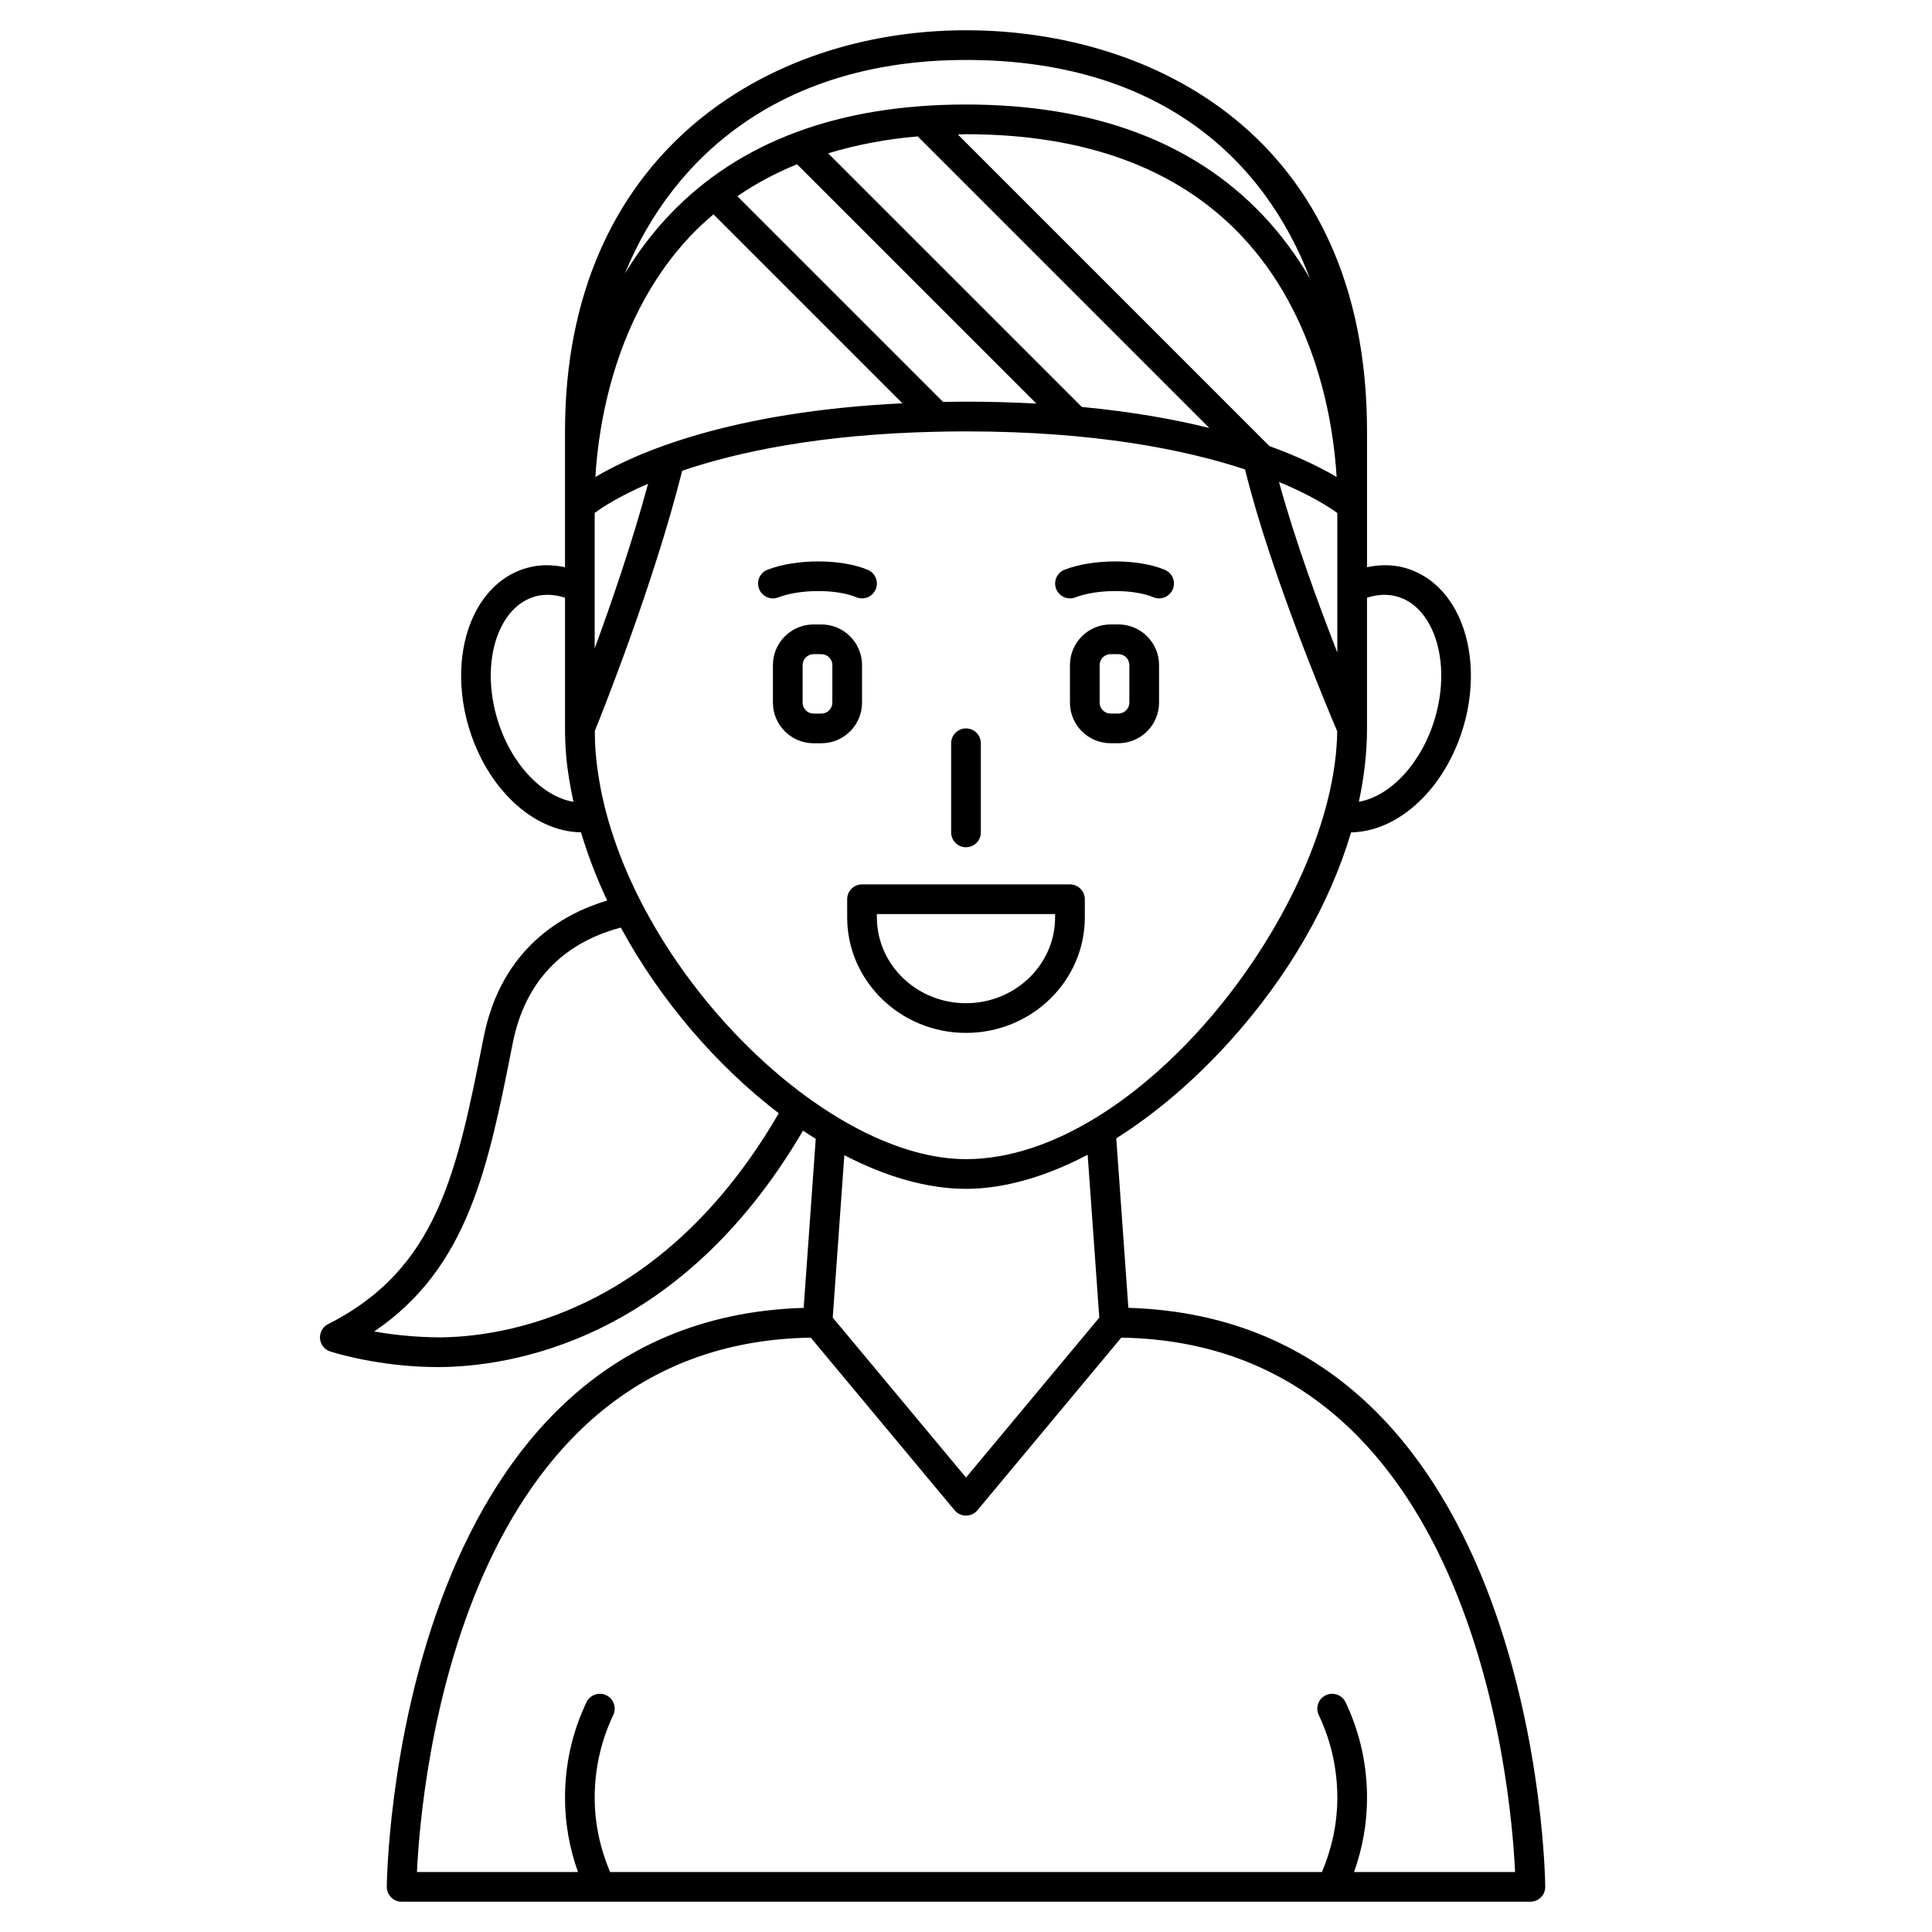
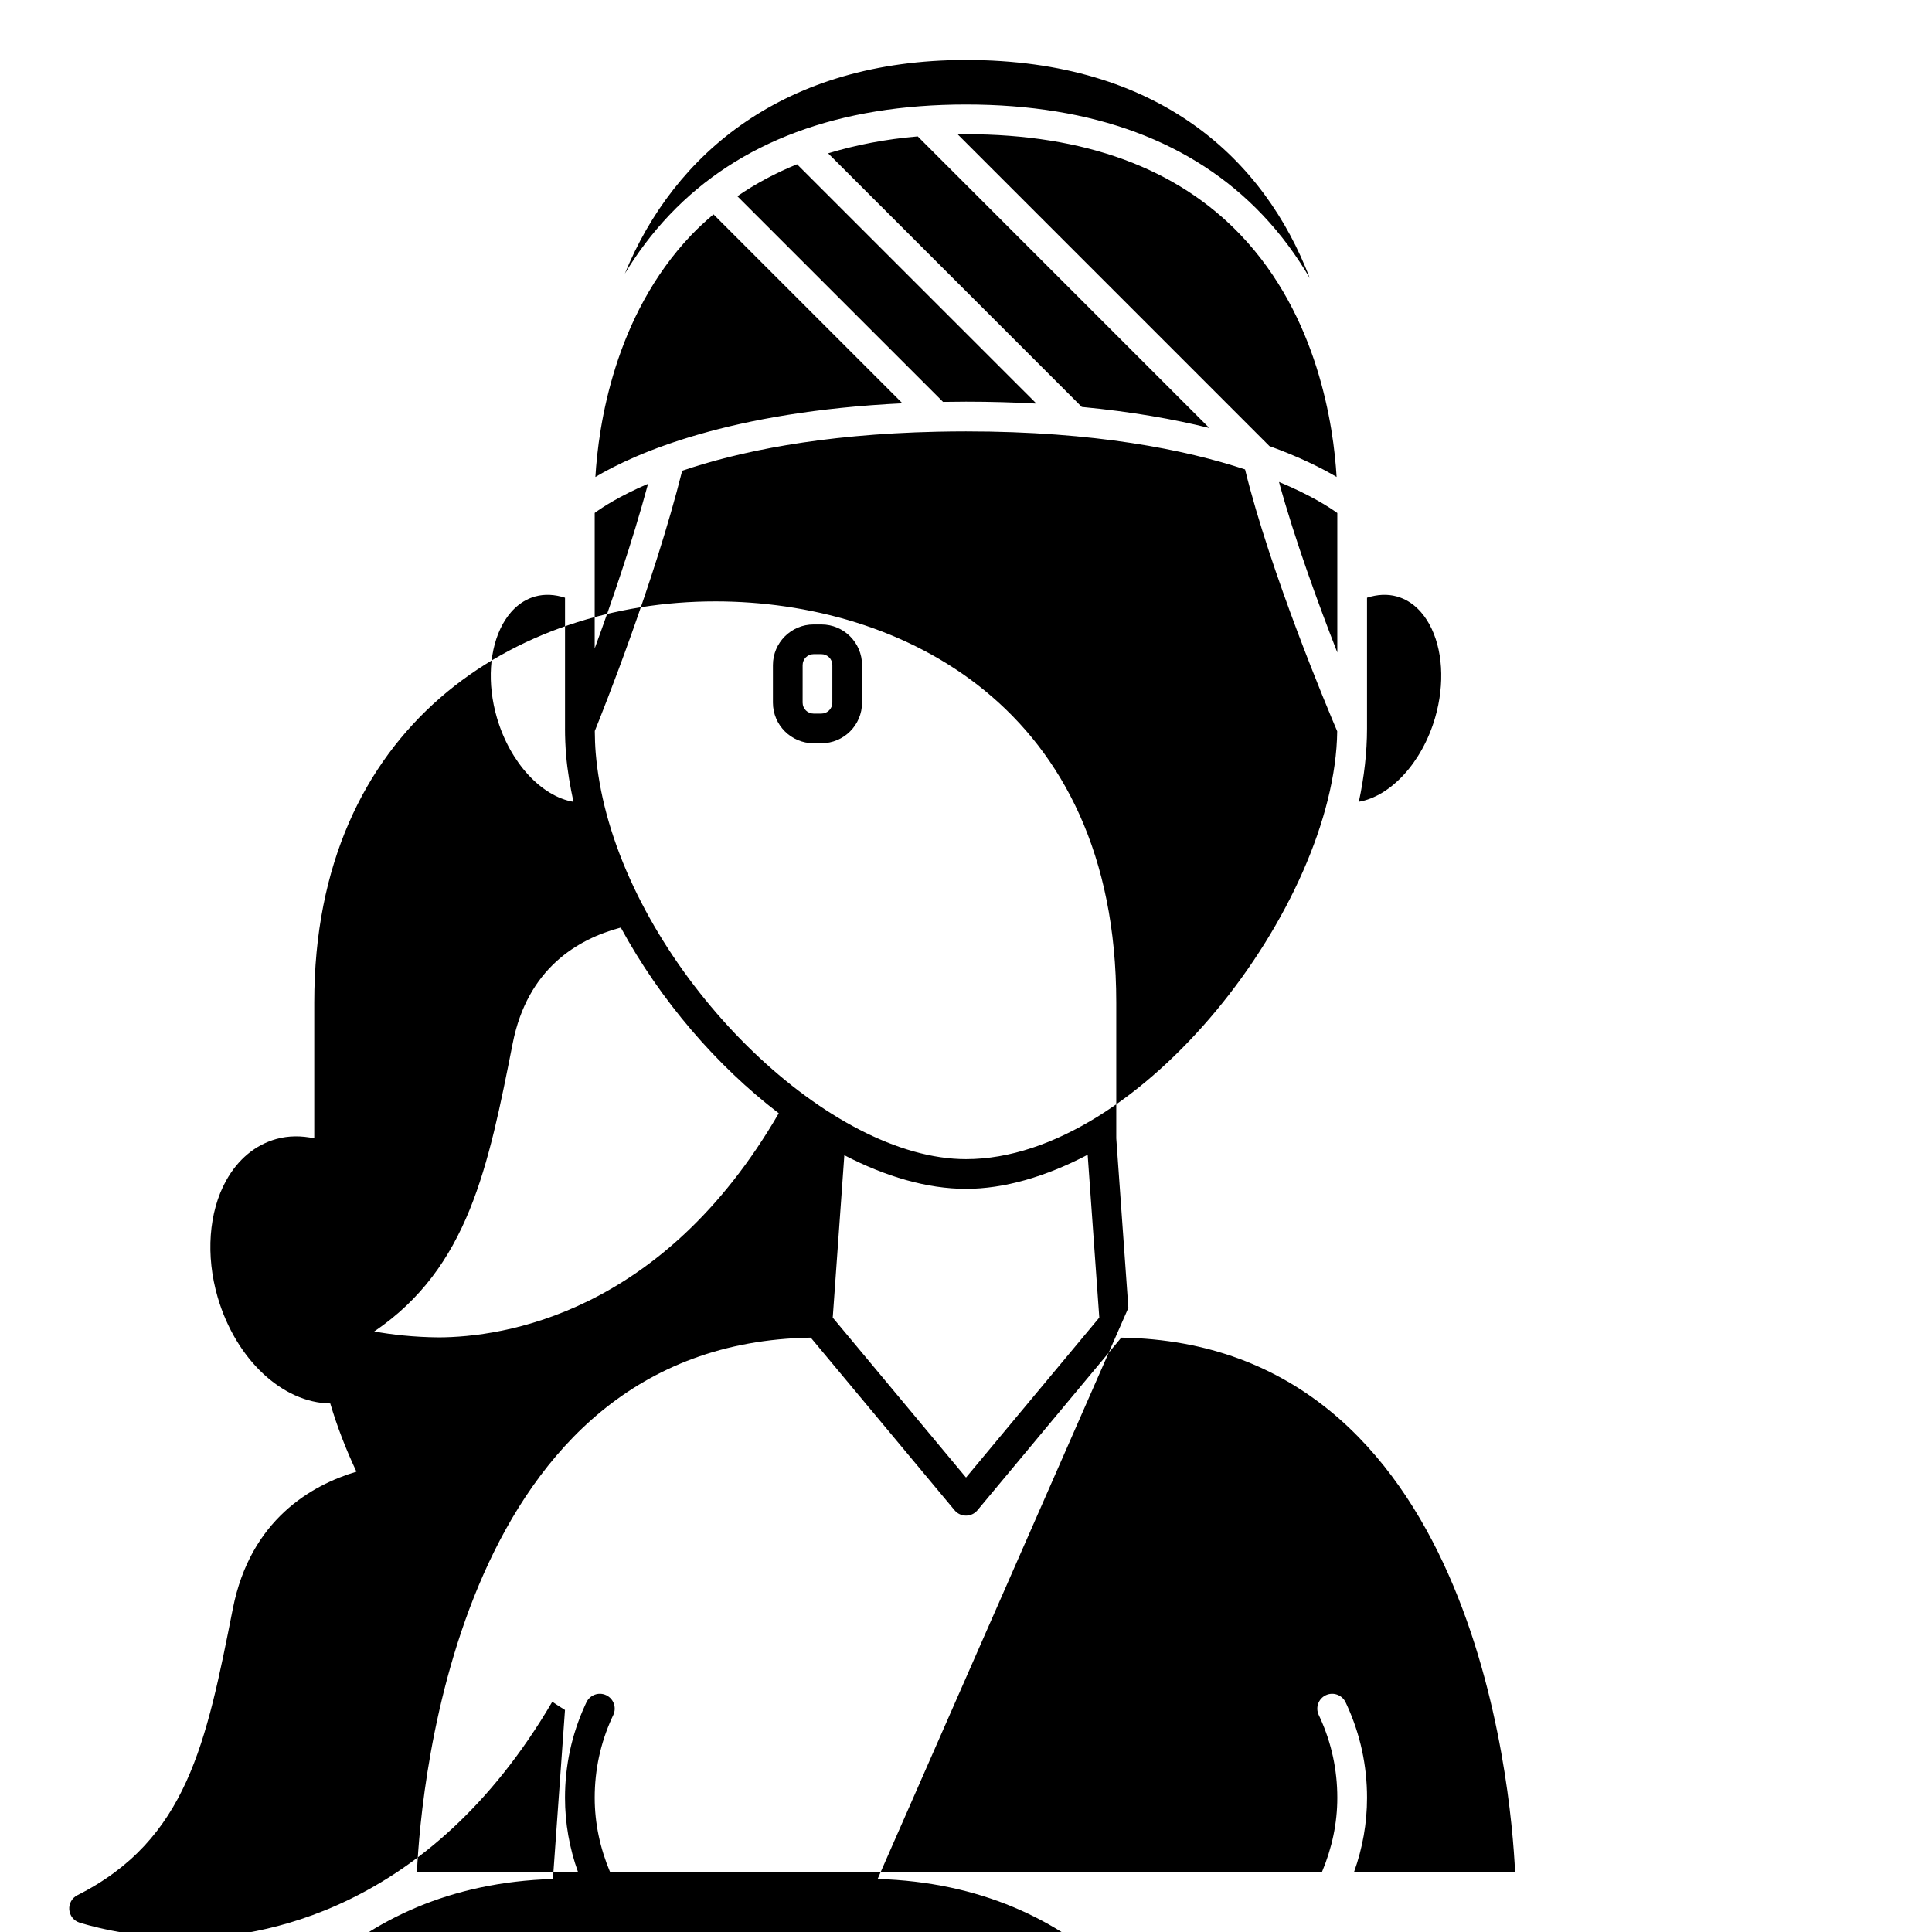
<svg xmlns="http://www.w3.org/2000/svg" fill="#000000" width="800px" height="800px" version="1.1" viewBox="144 144 512 512">
  <g>
-     <path d="m443.03 490.6-3.207-44.93c10.359-6.531 20.648-15.266 30.195-25.848 15.434-17.117 26.43-36.305 32.027-55.242 12.602-0.168 25.012-11.617 29.836-28.188 3.207-11.012 2.371-22.551-2.246-30.867-3.137-5.656-7.738-9.465-13.305-11.031-3.242-0.91-6.648-0.906-10.055-0.18v-17.691c0.008-0.613 0.012-1.398 0-2.32v-15.984c-0.004-78.465-57.25-106.3-106.27-106.3-52.895 0-106.27 32.871-106.27 106.3v15.984c-0.012 0.926-0.008 1.707 0 2.32v17.691c-3.41-0.723-6.812-0.73-10.055 0.176-5.566 1.562-10.168 5.375-13.305 11.031-4.617 8.312-5.457 19.852-2.246 30.867 4.824 16.57 17.238 28.023 29.848 28.188 1.812 6.106 4.148 12.156 6.938 18.07-11.883 3.555-28.09 12.707-32.75 36.281-7.035 35.586-12.113 61.293-41.207 75.973-1.426 0.719-2.273 2.223-2.152 3.816 0.121 1.586 1.191 2.949 2.707 3.441 0.523 0.168 12.906 4.129 28.457 4.129h0.324c18.172-0.062 63.57-6.383 96.516-62.656 1.117 0.75 2.242 1.473 3.371 2.176l-3.199 44.793c-108.82 3.262-110.48 151.91-110.48 153.43 0 1.047 0.41 2.051 1.148 2.789s1.738 1.156 2.785 1.156h299.14c1.047 0 2.051-0.414 2.785-1.156 0.738-0.738 1.148-1.742 1.148-2.789 0.004-1.52-1.652-150.17-110.47-153.44zm63.242-153.56v-34.637c2.734-0.891 5.441-1.023 7.926-0.328 4.422 1.238 7.09 4.641 8.551 7.273 3.617 6.519 4.203 15.809 1.574 24.844-3.492 11.988-11.836 20.836-20.215 22.285 1.414-6.582 2.164-13.098 2.164-19.438zm-230.59-2.848c-2.629-9.043-2.043-18.324 1.574-24.844 1.465-2.633 4.133-6.031 8.551-7.273 2.488-0.695 5.195-0.562 7.93 0.328v34.605c0 0.012 0.004 0.02 0.004 0.031h-0.008c0 2.344 0.098 4.75 0.301 7.168 0.336 4.019 1.051 8.141 1.941 12.285-8.41-1.414-16.789-10.273-20.293-22.301zm222.72-17.273c-4.984-12.77-11.324-30.07-15.453-45.195 8.402 3.481 13.324 6.68 15.453 8.227zm-17.988-54.699-82.57-82.574c0.73-0.012 1.418-0.078 2.156-0.078 31.422 0 55.918 8.988 72.809 26.727 20.441 21.465 24.613 50.617 25.406 64.105-3.945-2.34-9.793-5.277-17.801-8.18zm-116.95-77.586c7.332-2.223 15.219-3.758 23.746-4.488l77.277 77.277c-9.344-2.32-20.535-4.32-33.801-5.578zm55.195 66.32c-5.871-0.32-12.062-0.508-18.656-0.508-2.07 0-4.094 0.023-6.086 0.059l-54.508-54.504c4.844-3.336 10.129-6.152 15.82-8.469zm-18.656-91.066c51.211 0 79.102 26.367 91.109 57.832-3.387-5.793-7.504-11.488-12.551-16.801-18.434-19.391-44.863-29.223-78.559-29.223s-60.125 9.832-78.559 29.227c-4.695 4.941-8.598 10.211-11.844 15.582 13.016-31.844 42.289-56.617 90.402-56.617zm-72.809 46.406c1.859-1.953 3.844-3.754 5.887-5.492l50.074 50.074c-45.699 2.219-70.551 13.109-81.371 19.527 0.797-13.492 4.969-42.648 25.41-64.109zm-25.594 73.633c2-1.477 6.519-4.445 14.145-7.723-4.184 15.488-9.707 31.559-14.145 43.633zm-41.34 218.49c-6.523-0.055-12.477-0.73-17.086-1.566 24.953-16.934 30.211-43.539 36.703-76.387 3.906-19.766 17.16-27.613 28.641-30.652 10.449 19.27 25.453 36.672 41.859 49.211-30.934 53.363-73.242 59.336-90.117 59.395zm44.465-138.78c-1.457-5.445-2.418-10.855-2.856-16.078-0.16-1.973-0.227-3.934-0.242-5.848 2.231-5.508 15.691-39.23 23.16-68.957 14.566-4.953 36.418-9.672 67.578-10.344h0.035c2.481-0.055 5.004-0.086 7.602-0.086 34.234 0 58.145 4.859 73.949 10.078 6.676 27.234 21.867 63.391 24.426 69.391-0.551 46.086-52.059 113.39-98.375 113.39-35.719 0-82.91-45.348-95.277-91.551zm130.6 133.54-35.32 42.383-35.32-42.383 3.074-43.035c10.906 5.66 21.934 8.914 32.246 8.914 10.062 0 21.094-3.191 32.238-9.031zm67.508 146.93c2.269-6.34 3.445-12.934 3.445-19.68 0-8.508-1.77-16.723-5.273-24.426l-0.406-0.871c-0.93-1.965-3.266-2.805-5.242-1.883-1.965 0.93-2.805 3.273-1.879 5.238l0.363 0.781c3.027 6.66 4.562 13.777 4.562 21.156 0 6.781-1.418 13.379-4.07 19.68h-188.66c-2.648-6.301-4.07-12.898-4.07-19.68 0-7.379 1.535-14.496 4.559-21.145l0.367-0.793c0.93-1.965 0.086-4.309-1.879-5.238-1.965-0.926-4.309-0.082-5.242 1.883l-0.41 0.883c-3.496 7.691-5.266 15.906-5.266 24.414 0 6.746 1.172 13.34 3.445 19.68h-42.68c1.078-23.16 11.203-140.12 104.36-141.62l38.125 45.75c0.746 0.898 1.855 1.414 3.023 1.414s2.273-0.52 3.023-1.414l38.125-45.75c93.082 1.512 103.27 118.47 104.36 141.62z" />
+     <path d="m443.03 490.6-3.207-44.93v-17.691c0.008-0.613 0.012-1.398 0-2.32v-15.984c-0.004-78.465-57.25-106.3-106.27-106.3-52.895 0-106.27 32.871-106.27 106.3v15.984c-0.012 0.926-0.008 1.707 0 2.32v17.691c-3.41-0.723-6.812-0.73-10.055 0.176-5.566 1.562-10.168 5.375-13.305 11.031-4.617 8.312-5.457 19.852-2.246 30.867 4.824 16.57 17.238 28.023 29.848 28.188 1.812 6.106 4.148 12.156 6.938 18.07-11.883 3.555-28.09 12.707-32.75 36.281-7.035 35.586-12.113 61.293-41.207 75.973-1.426 0.719-2.273 2.223-2.152 3.816 0.121 1.586 1.191 2.949 2.707 3.441 0.523 0.168 12.906 4.129 28.457 4.129h0.324c18.172-0.062 63.57-6.383 96.516-62.656 1.117 0.75 2.242 1.473 3.371 2.176l-3.199 44.793c-108.82 3.262-110.48 151.91-110.48 153.43 0 1.047 0.41 2.051 1.148 2.789s1.738 1.156 2.785 1.156h299.14c1.047 0 2.051-0.414 2.785-1.156 0.738-0.738 1.148-1.742 1.148-2.789 0.004-1.52-1.652-150.17-110.47-153.44zm63.242-153.56v-34.637c2.734-0.891 5.441-1.023 7.926-0.328 4.422 1.238 7.09 4.641 8.551 7.273 3.617 6.519 4.203 15.809 1.574 24.844-3.492 11.988-11.836 20.836-20.215 22.285 1.414-6.582 2.164-13.098 2.164-19.438zm-230.59-2.848c-2.629-9.043-2.043-18.324 1.574-24.844 1.465-2.633 4.133-6.031 8.551-7.273 2.488-0.695 5.195-0.562 7.93 0.328v34.605c0 0.012 0.004 0.02 0.004 0.031h-0.008c0 2.344 0.098 4.75 0.301 7.168 0.336 4.019 1.051 8.141 1.941 12.285-8.41-1.414-16.789-10.273-20.293-22.301zm222.72-17.273c-4.984-12.77-11.324-30.07-15.453-45.195 8.402 3.481 13.324 6.68 15.453 8.227zm-17.988-54.699-82.57-82.574c0.73-0.012 1.418-0.078 2.156-0.078 31.422 0 55.918 8.988 72.809 26.727 20.441 21.465 24.613 50.617 25.406 64.105-3.945-2.34-9.793-5.277-17.801-8.18zm-116.95-77.586c7.332-2.223 15.219-3.758 23.746-4.488l77.277 77.277c-9.344-2.32-20.535-4.32-33.801-5.578zm55.195 66.32c-5.871-0.32-12.062-0.508-18.656-0.508-2.07 0-4.094 0.023-6.086 0.059l-54.508-54.504c4.844-3.336 10.129-6.152 15.82-8.469zm-18.656-91.066c51.211 0 79.102 26.367 91.109 57.832-3.387-5.793-7.504-11.488-12.551-16.801-18.434-19.391-44.863-29.223-78.559-29.223s-60.125 9.832-78.559 29.227c-4.695 4.941-8.598 10.211-11.844 15.582 13.016-31.844 42.289-56.617 90.402-56.617zm-72.809 46.406c1.859-1.953 3.844-3.754 5.887-5.492l50.074 50.074c-45.699 2.219-70.551 13.109-81.371 19.527 0.797-13.492 4.969-42.648 25.41-64.109zm-25.594 73.633c2-1.477 6.519-4.445 14.145-7.723-4.184 15.488-9.707 31.559-14.145 43.633zm-41.34 218.49c-6.523-0.055-12.477-0.73-17.086-1.566 24.953-16.934 30.211-43.539 36.703-76.387 3.906-19.766 17.16-27.613 28.641-30.652 10.449 19.27 25.453 36.672 41.859 49.211-30.934 53.363-73.242 59.336-90.117 59.395zm44.465-138.78c-1.457-5.445-2.418-10.855-2.856-16.078-0.16-1.973-0.227-3.934-0.242-5.848 2.231-5.508 15.691-39.23 23.16-68.957 14.566-4.953 36.418-9.672 67.578-10.344h0.035c2.481-0.055 5.004-0.086 7.602-0.086 34.234 0 58.145 4.859 73.949 10.078 6.676 27.234 21.867 63.391 24.426 69.391-0.551 46.086-52.059 113.39-98.375 113.39-35.719 0-82.91-45.348-95.277-91.551zm130.6 133.54-35.32 42.383-35.32-42.383 3.074-43.035c10.906 5.66 21.934 8.914 32.246 8.914 10.062 0 21.094-3.191 32.238-9.031zm67.508 146.93c2.269-6.34 3.445-12.934 3.445-19.68 0-8.508-1.77-16.723-5.273-24.426l-0.406-0.871c-0.93-1.965-3.266-2.805-5.242-1.883-1.965 0.93-2.805 3.273-1.879 5.238l0.363 0.781c3.027 6.66 4.562 13.777 4.562 21.156 0 6.781-1.418 13.379-4.07 19.68h-188.66c-2.648-6.301-4.07-12.898-4.07-19.68 0-7.379 1.535-14.496 4.559-21.145l0.367-0.793c0.93-1.965 0.086-4.309-1.879-5.238-1.965-0.926-4.309-0.082-5.242 1.883l-0.41 0.883c-3.496 7.691-5.266 15.906-5.266 24.414 0 6.746 1.172 13.34 3.445 19.68h-42.68c1.078-23.16 11.203-140.12 104.36-141.62l38.125 45.75c0.746 0.898 1.855 1.414 3.023 1.414s2.273-0.52 3.023-1.414l38.125-45.75c93.082 1.512 103.27 118.47 104.36 141.62z" />
    <path d="m372.45 330.21v-9.953c0-5.938-4.832-10.77-10.773-10.77h-2.07c-5.938 0-10.773 4.832-10.773 10.77v9.945c0 5.938 4.832 10.77 10.773 10.77h2.07c5.941 0.004 10.773-4.828 10.773-10.762zm-7.871 0c0 1.598-1.305 2.898-2.902 2.898h-2.07c-1.598 0-2.902-1.301-2.902-2.898l0.004-9.953c0-1.598 1.305-2.898 2.902-2.898h2.07c1.598 0 2.902 1.301 2.902 2.898z" />
    <path d="m440.39 309.48h-2.07c-5.938 0-10.773 4.832-10.773 10.77v9.945c0 5.938 4.832 10.77 10.773 10.77h2.07c5.938 0 10.773-4.832 10.773-10.77v-9.945c0-5.938-4.836-10.77-10.773-10.77zm2.898 20.723c0 1.598-1.305 2.898-2.902 2.898h-2.07c-1.598 0-2.902-1.301-2.902-2.898l0.004-9.953c0-1.598 1.305-2.898 2.902-2.898h2.07c1.598 0 2.902 1.301 2.902 2.898z" />
    <path d="m350.24 302.32c5.789-2.227 15.453-2.242 20.676-0.047 2 0.836 4.309-0.094 5.156-2.098 0.848-2.004-0.094-4.312-2.098-5.16-7.019-2.961-18.93-2.977-26.555-0.047-2.027 0.781-3.039 3.055-2.262 5.086 0.602 1.562 2.094 2.527 3.676 2.527 0.465-0.004 0.941-0.086 1.406-0.262z" />
    <path d="m427.55 302.58c0.473 0 0.949-0.082 1.414-0.262 5.789-2.227 15.453-2.242 20.676-0.047 1.996 0.836 4.309-0.094 5.156-2.098 0.848-2.004-0.094-4.312-2.098-5.16-7.019-2.961-18.93-2.977-26.555-0.047-2.027 0.781-3.039 3.055-2.262 5.086 0.594 1.566 2.086 2.527 3.668 2.527z" />
-     <path d="m400 368.53c2.172 0 3.938-1.758 3.938-3.938v-23.617c0-2.176-1.762-3.938-3.938-3.938-2.172 0-3.938 1.758-3.938 3.938v23.617c0 2.176 1.762 3.938 3.938 3.938z" />
-     <path d="m431.49 387.11v-4.801c0-2.176-1.762-3.938-3.938-3.938h-55.105c-2.172 0-3.938 1.758-3.938 3.938v4.801c0 16.887 14.125 30.621 31.488 30.621 17.363 0 31.492-13.738 31.492-30.621zm-55.105 0v-0.867h47.23v0.867c0 12.547-10.594 22.75-23.617 22.75-13.023 0-23.613-10.207-23.613-22.75z" />
  </g>
</svg>